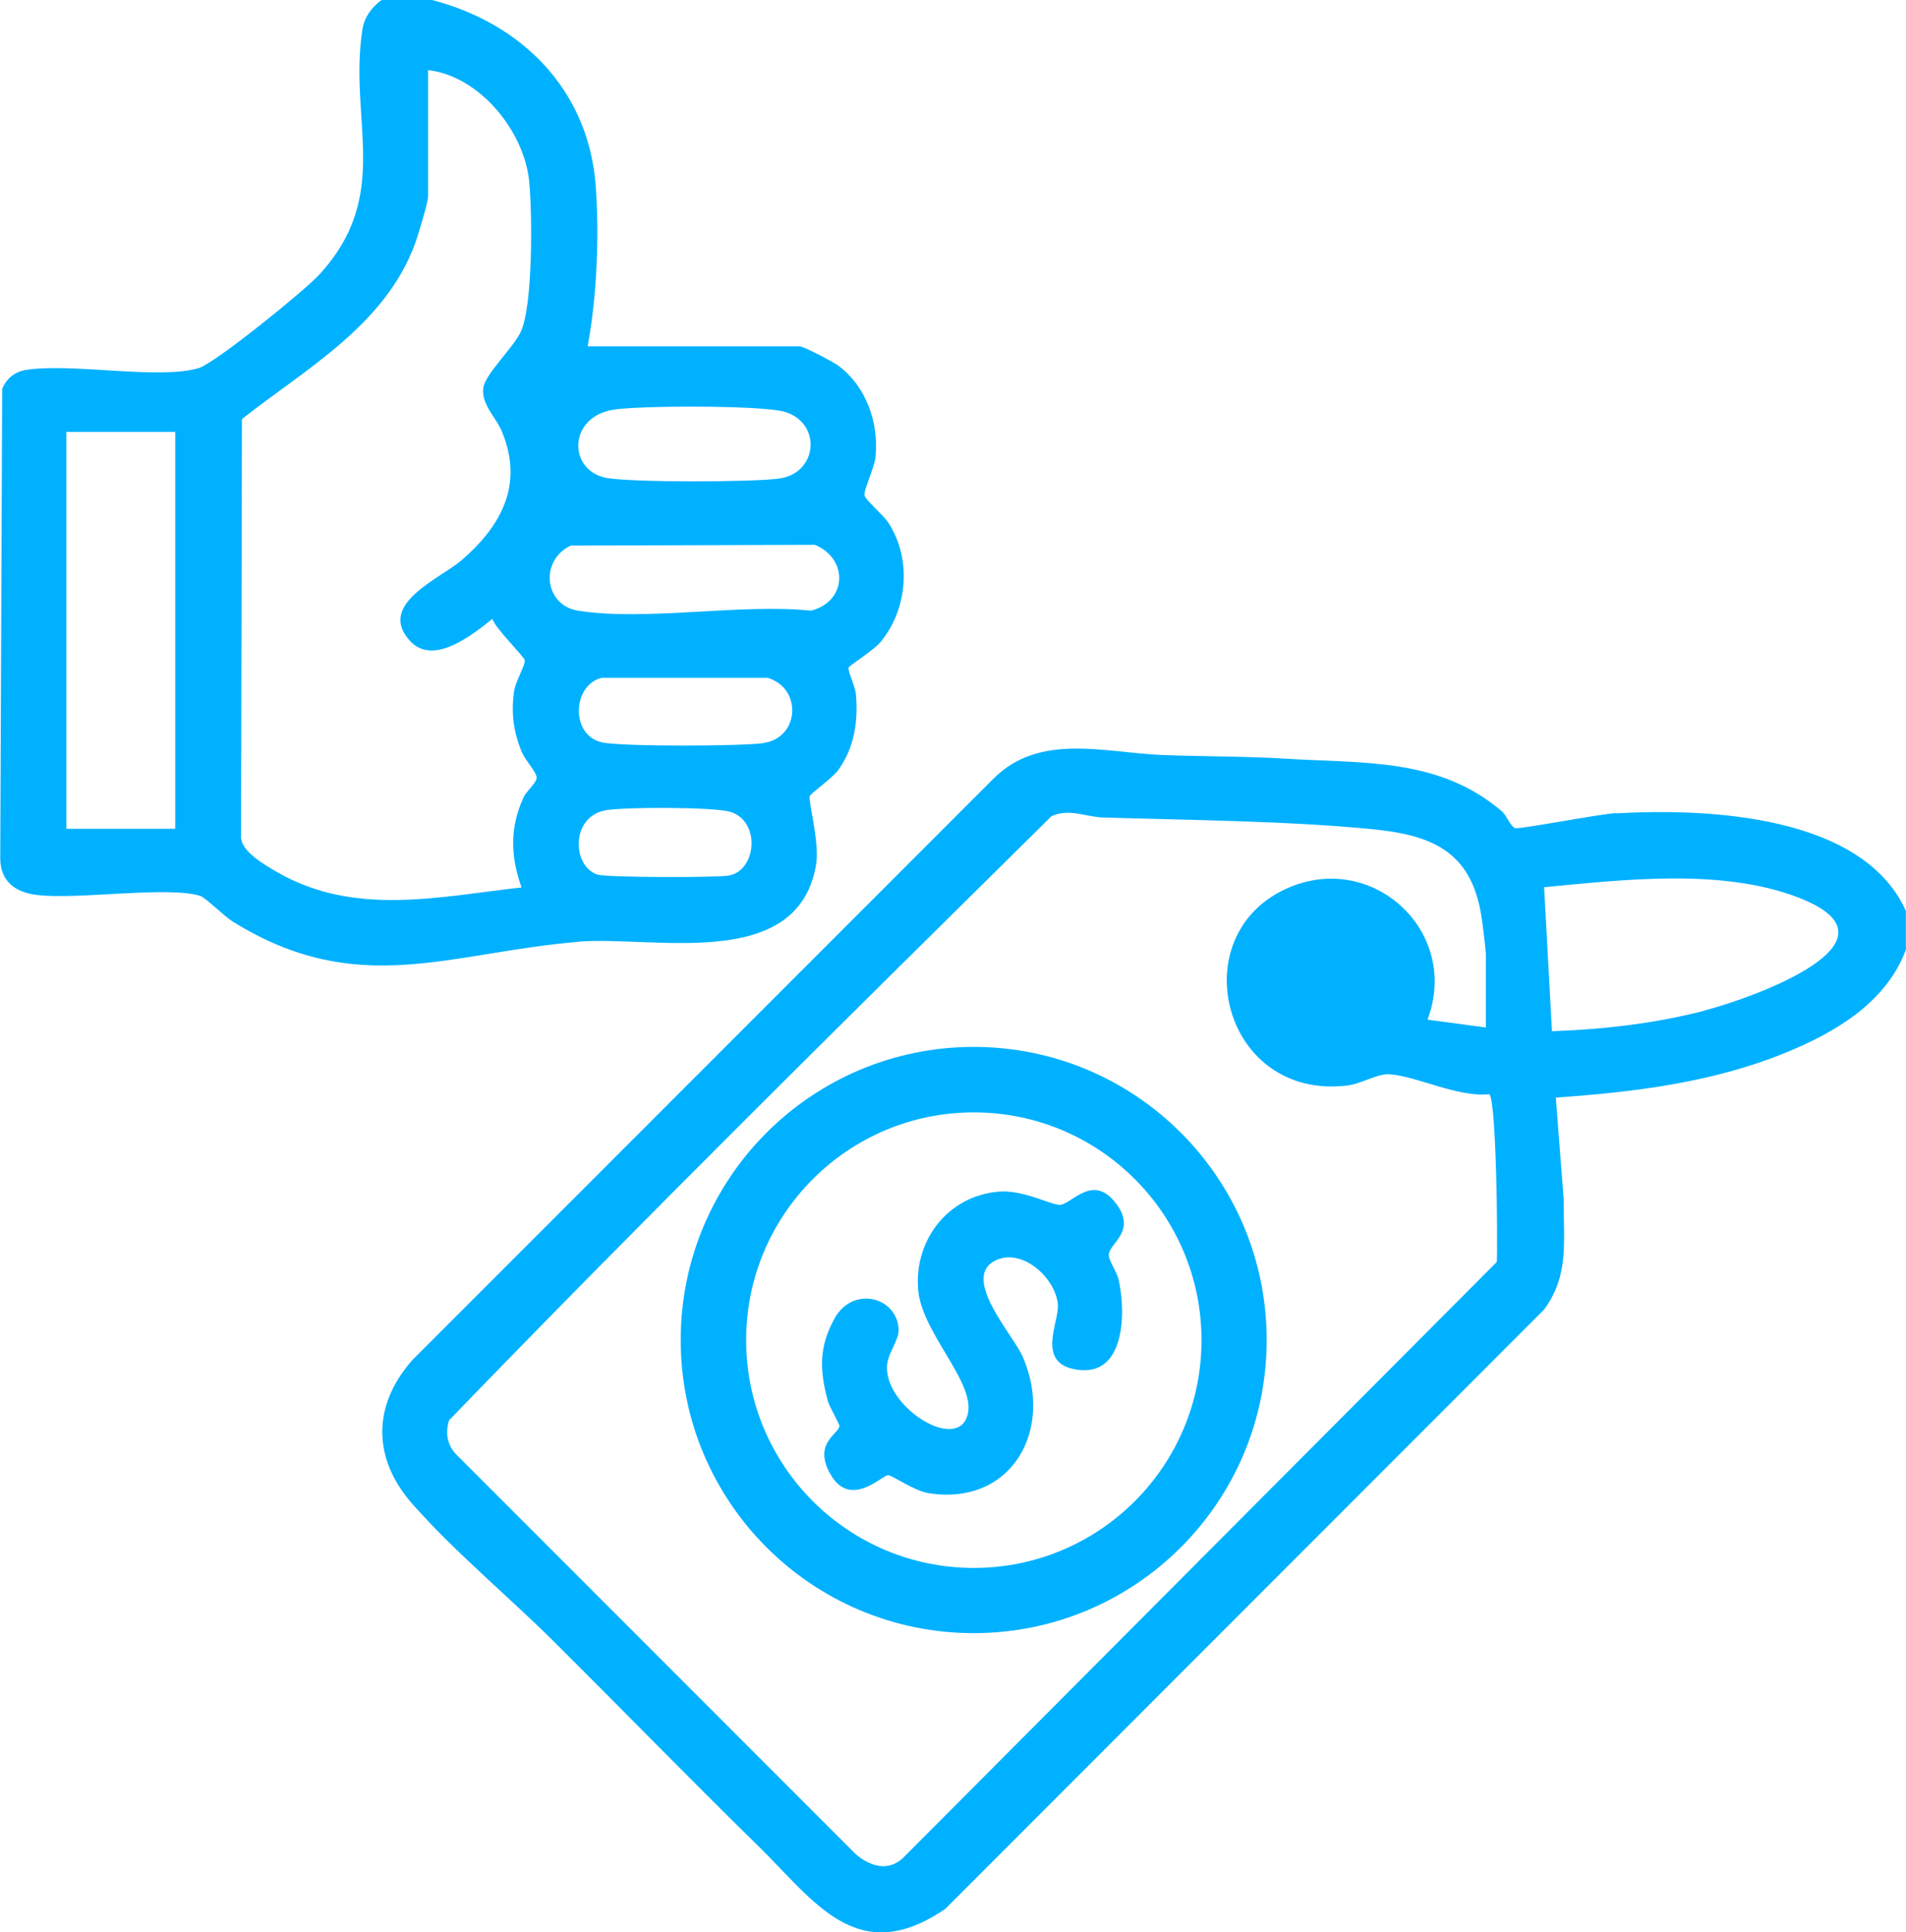
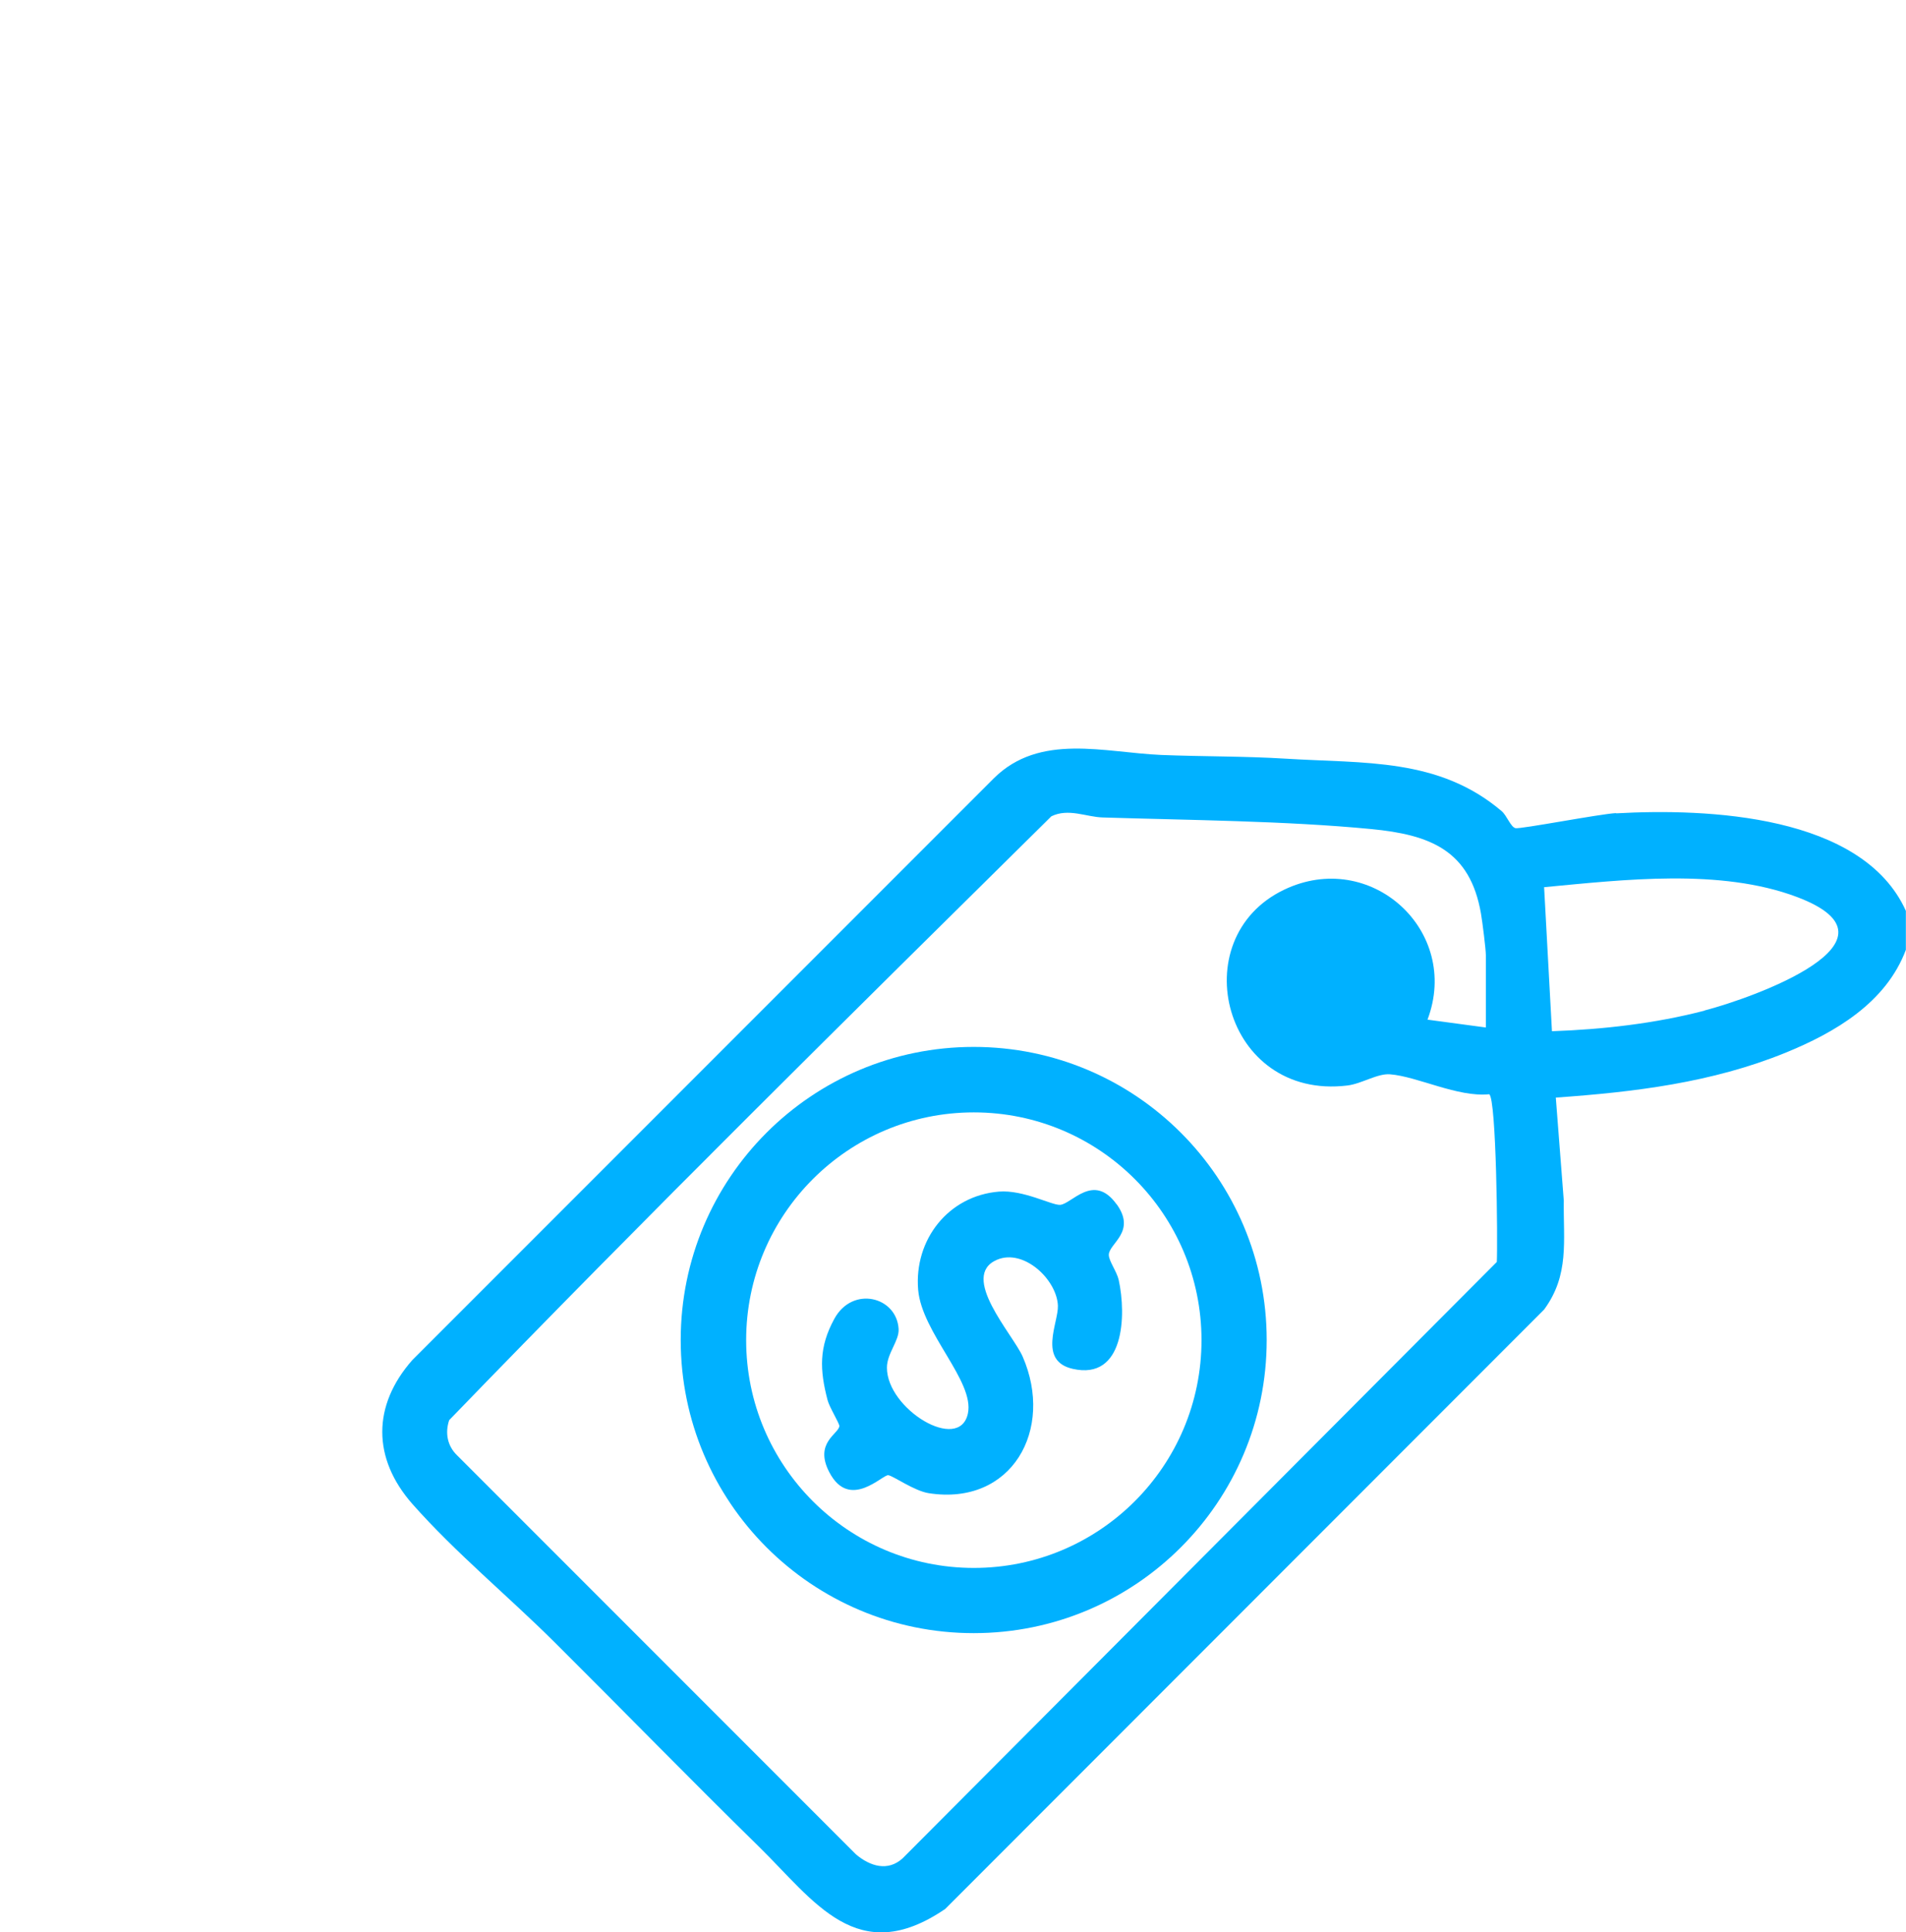
<svg xmlns="http://www.w3.org/2000/svg" id="Capa_2" data-name="Capa 2" viewBox="0 0 148.26 150.23">
  <g id="Capa_1-2" data-name="Capa 1">
    <g>
-       <path d="M44.95,73.22c5.9-.49,17.09,2.4,18.53-5.98.29-1.68-.61-4.96-.5-5.33.06-.22,1.76-1.4,2.22-2.03,1.26-1.75,1.56-3.77,1.38-5.88-.06-.65-.64-1.81-.57-2.09.04-.16,1.95-1.34,2.51-2.02,2.1-2.57,2.41-6.48.56-9.28-.39-.58-1.77-1.76-1.83-2.08-.08-.43.76-2.13.85-2.98.28-2.65-.71-5.5-2.88-7.11-.41-.31-2.71-1.51-3.02-1.51h-16.49c.72-3.84.92-8.64.62-12.57-.58-7.39-5.75-12.55-12.72-14.36h-3.93c-.75.54-1.35,1.35-1.49,2.29-1.09,7.1,2.35,12.82-3.34,19.05-1.14,1.25-8.1,6.88-9.37,7.27-3.05.94-9.88-.41-13.46.15-.87.14-1.52.67-1.85,1.48l-.15,36.49c0,1.8,1.19,2.67,2.89,2.86,3.24.37,10.09-.71,12.65.06.41.12,1.89,1.6,2.54,2,9.72,6.04,16.83,2.41,26.87,1.58ZM13.63,64.44H5.16v-30.86h8.47v30.86ZM56.73,68.07c-.94.18-9.46.16-10.22-.06-2-.58-2.18-4.51.61-5.01,1.45-.26,8.42-.27,9.71.13,2.34.73,2.03,4.53-.11,4.94ZM59.45,57.77c-1.65.26-11.14.29-12.63-.05-2.5-.56-2.28-4.5,0-5.02h12.88c2.71.8,2.5,4.63-.26,5.06ZM47.75,31.85c2.02-.32,11.56-.35,13.29.17,2.88.87,2.6,4.72-.38,5.18-1.96.3-11.69.32-13.53-.05-2.95-.6-2.97-4.74.62-5.3ZM44.4,42.42l18.99-.06c2.63,1.1,2.5,4.42-.31,5.12-5.51-.57-12.83.84-18.12,0-2.64-.42-3-3.92-.56-5.06ZM18.75,65.22l.07-32.64c5.04-3.96,11.19-7.33,13.5-13.73.21-.59.98-3.14.98-3.56V5.45c4,.46,7.47,4.74,7.86,8.63.25,2.45.3,9.74-.66,11.74-.6,1.26-2.77,3.26-2.91,4.36-.16,1.23.99,2.29,1.42,3.3,1.76,4.14.03,7.38-3.13,10.1-1.64,1.41-6.6,3.4-3.99,6.25,1.82,1.99,4.88-.49,6.41-1.71.22.73,2.46,2.91,2.52,3.22.06.33-.73,1.68-.83,2.4-.25,1.71-.04,3.21.62,4.78.24.57,1.09,1.48,1.13,1.91.04.43-.79,1.05-1.03,1.6-1.07,2.36-1,4.56-.14,6.97-6.48.73-12.96,2.26-18.96-1.16-.93-.53-2.72-1.56-2.84-2.6Z" style="fill: #00b1ff;" />
      <path d="M125.71,63.22c-1.29.07-7.44,1.26-7.83,1.17-.37-.09-.67-.98-1.07-1.32-4.89-4.16-10.68-3.7-16.79-4.08-3.21-.2-6.47-.16-9.69-.29-4.43-.19-9.44-1.73-13.02,1.81l-45.23,45.23c-3.13,3.54-3.12,7.66,0,11.2,3.35,3.79,7.45,7.16,11.05,10.74,5.31,5.28,10.54,10.65,15.88,15.88,4.35,4.26,7.68,9.53,14.52,4.86l46.58-46.6c1.98-2.69,1.49-5.33,1.53-8.48l-.62-8c6.11-.43,12.14-1.16,17.85-3.48,3.88-1.58,7.84-3.9,9.38-8.01v-3.03c-3.38-7.48-15.42-7.98-22.55-7.58ZM116.43,98.12l-46.21,46.36c-1.15,1.06-2.55.63-3.65-.31l-31.01-31.01c-.77-.74-.95-1.76-.62-2.74,15.34-15.87,31.12-31.42,46.84-46.95,1.34-.65,2.7.05,3.99.09,6.73.21,14.23.26,20.88.9,4.57.44,7.7,1.63,8.55,6.58.11.63.38,2.77.38,3.25v5.6l-4.54-.61c2.61-6.91-4.43-13.33-11.16-10.1-7.91,3.79-4.68,16.39,4.93,15.22,1.13-.14,2.33-.95,3.32-.87,2.14.17,5.26,1.8,7.71,1.55.56.34.67,11.49.59,13.06ZM132.59,78.58c-3.85,1-7.88,1.46-11.87,1.6l-.61-11.2c6.19-.58,13.7-1.48,19.66.76,9.06,3.41-3.45,7.86-7.19,8.83Z" style="fill: #00b1ff;" />
      <path d="M75.74,81.4c-12.59,0-22.79,10.2-22.79,22.79s10.2,22.79,22.79,22.79,22.79-10.2,22.79-22.79-10.2-22.79-22.79-22.79ZM75.75,121.91c-9.78,0-17.71-7.93-17.71-17.71s7.93-17.71,17.71-17.71,17.71,7.93,17.71,17.71-7.93,17.71-17.71,17.71Z" style="fill: #00b1ff;" />
      <path d="M86.85,93.63c-1.79-2.48-3.5,0-4.39.05-.65.04-2.85-1.18-4.75-1.03-3.94.32-6.62,3.74-6.29,7.64.29,3.35,4.4,7.11,3.87,9.61-.66,3.09-6.3-.33-6.3-3.56,0-1.11.96-2.09.91-3-.14-2.52-3.58-3.4-5-.8-1.21,2.21-1.14,3.97-.53,6.31.14.56.93,1.82.92,2.03-.05.61-1.98,1.3-.78,3.59,1.57,3.01,4.16.15,4.59.23.41.07,2.03,1.23,3.15,1.4,6.46,1,9.77-4.95,7.3-10.62-.76-1.74-4.96-6.26-2-7.53,2.09-.89,4.66,1.55,4.74,3.57.05,1.31-1.58,4.29,1.15,4.91,4.03.92,4.18-4.18,3.58-6.91-.14-.64-.78-1.49-.77-1.96.02-.89,2.16-1.78.61-3.93Z" style="fill: #00b1ff;" />
    </g>
  </g>
</svg>